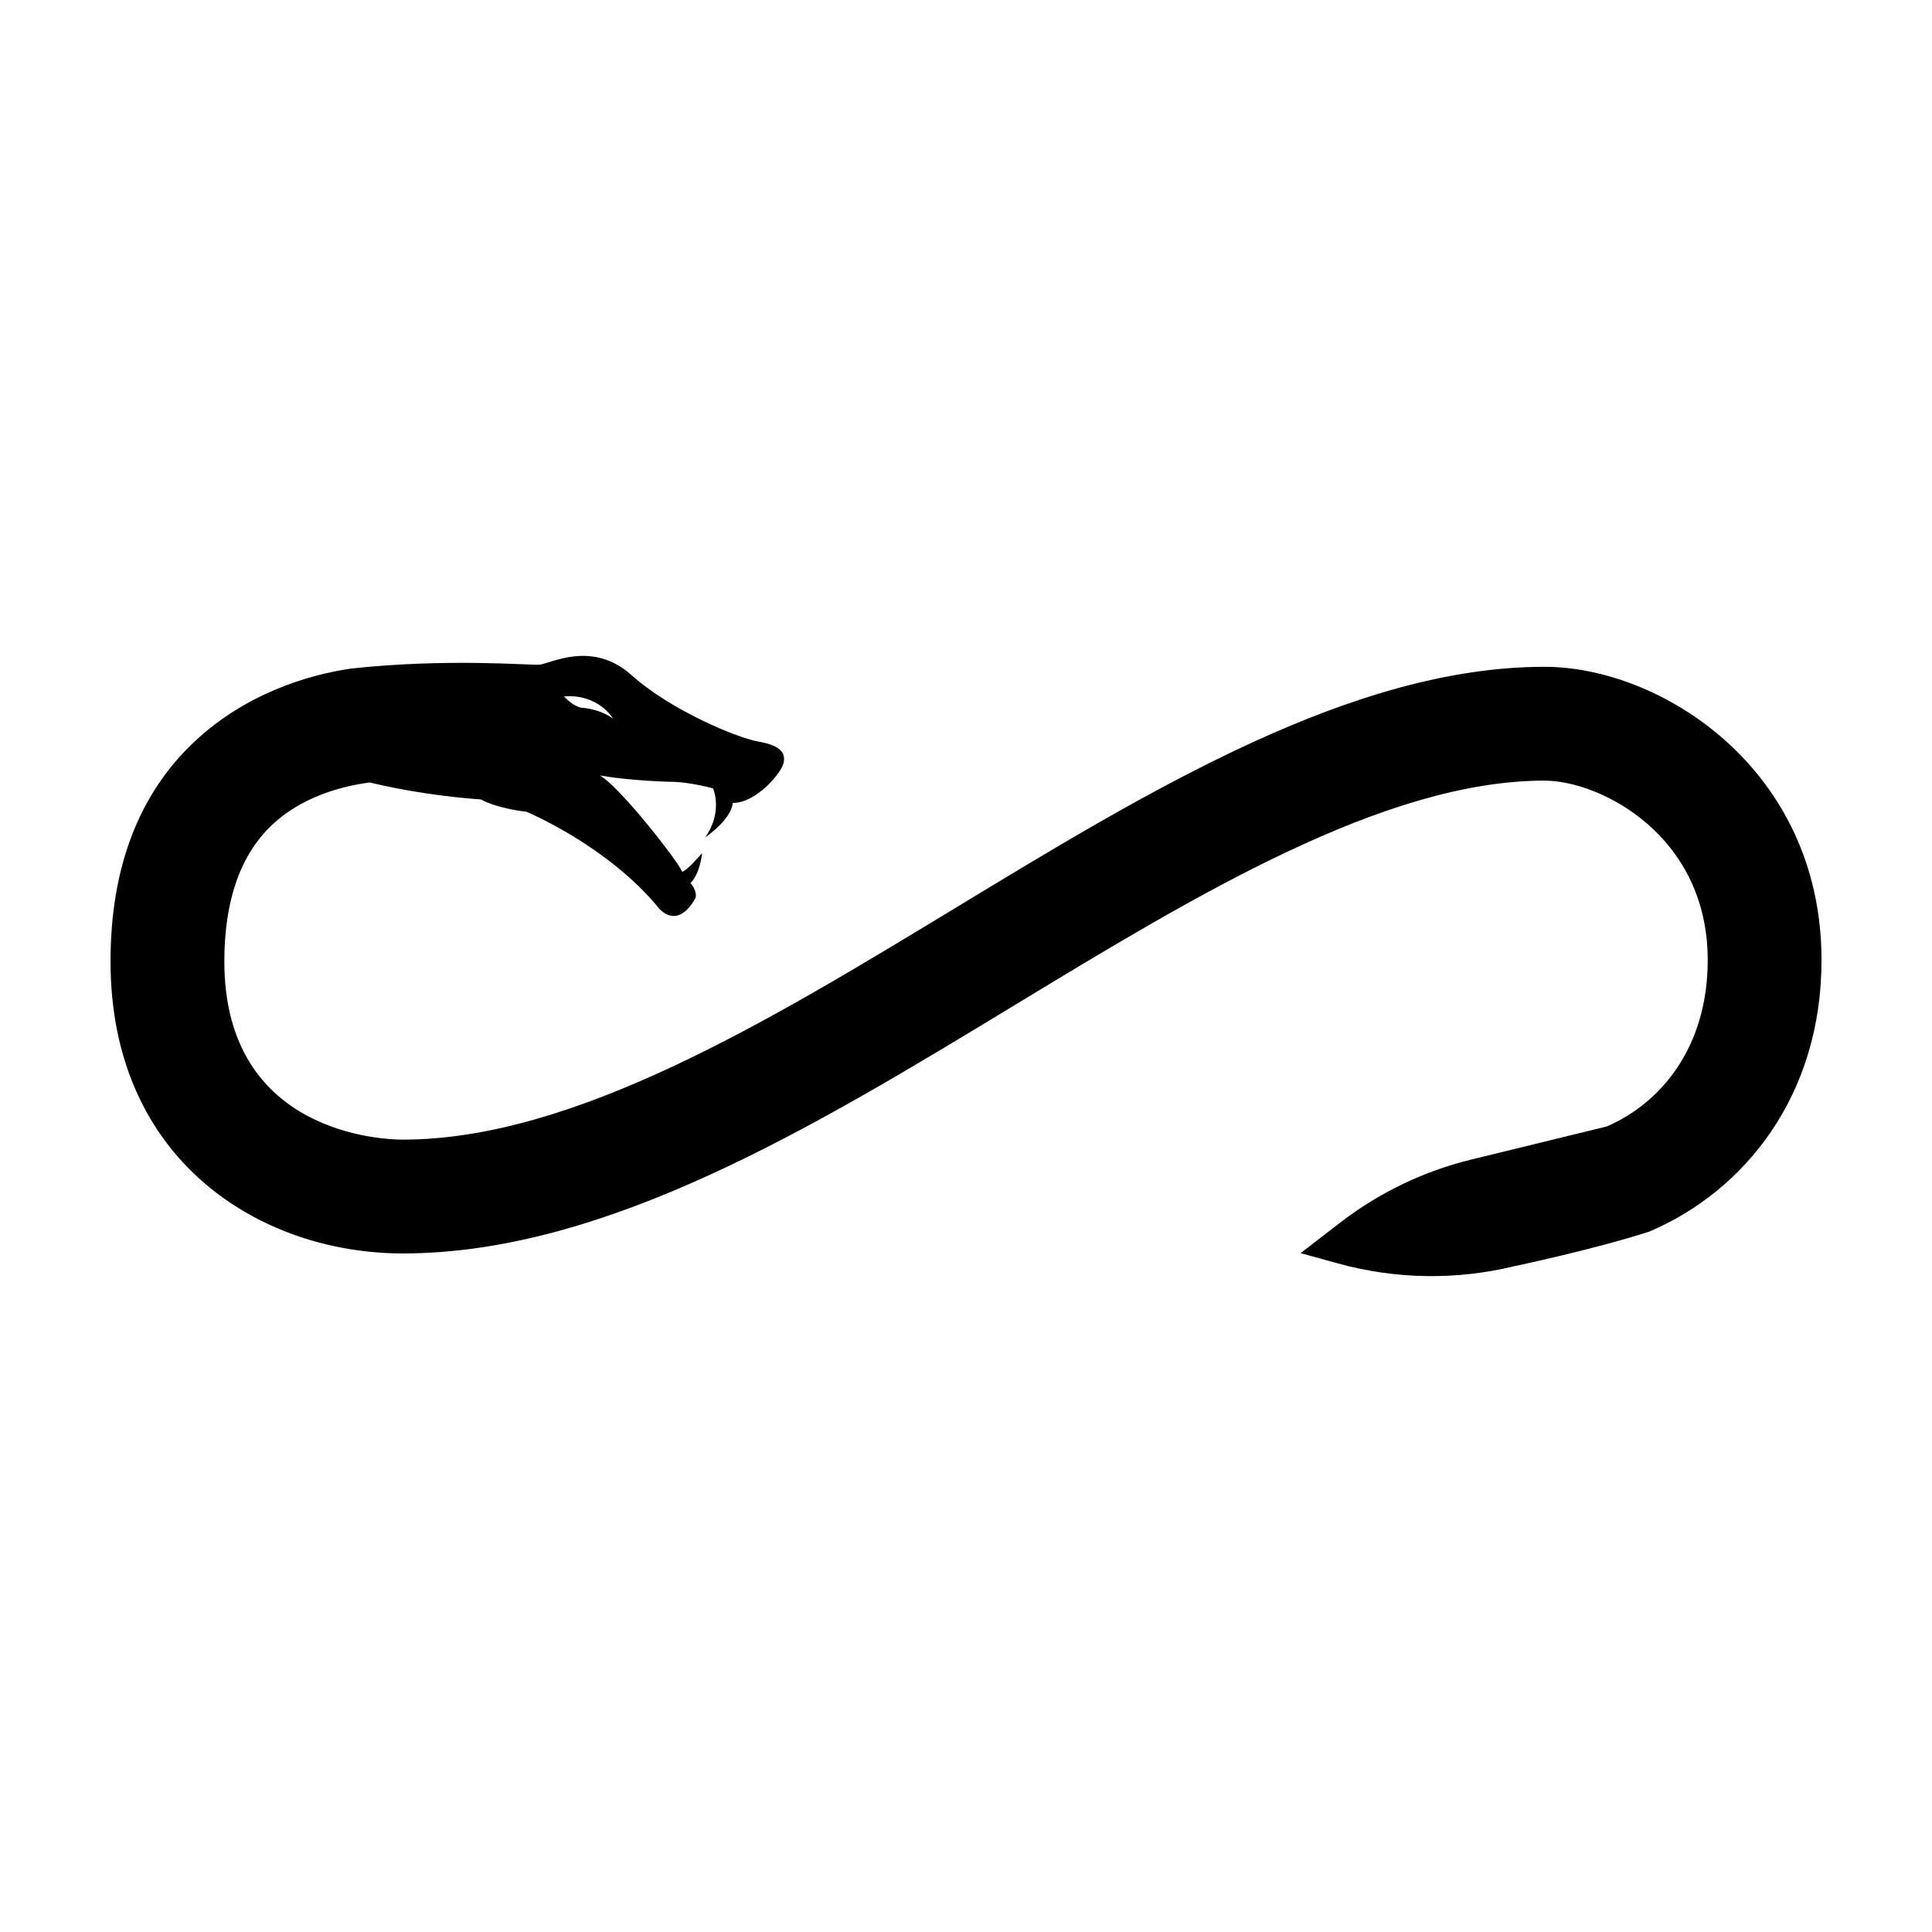
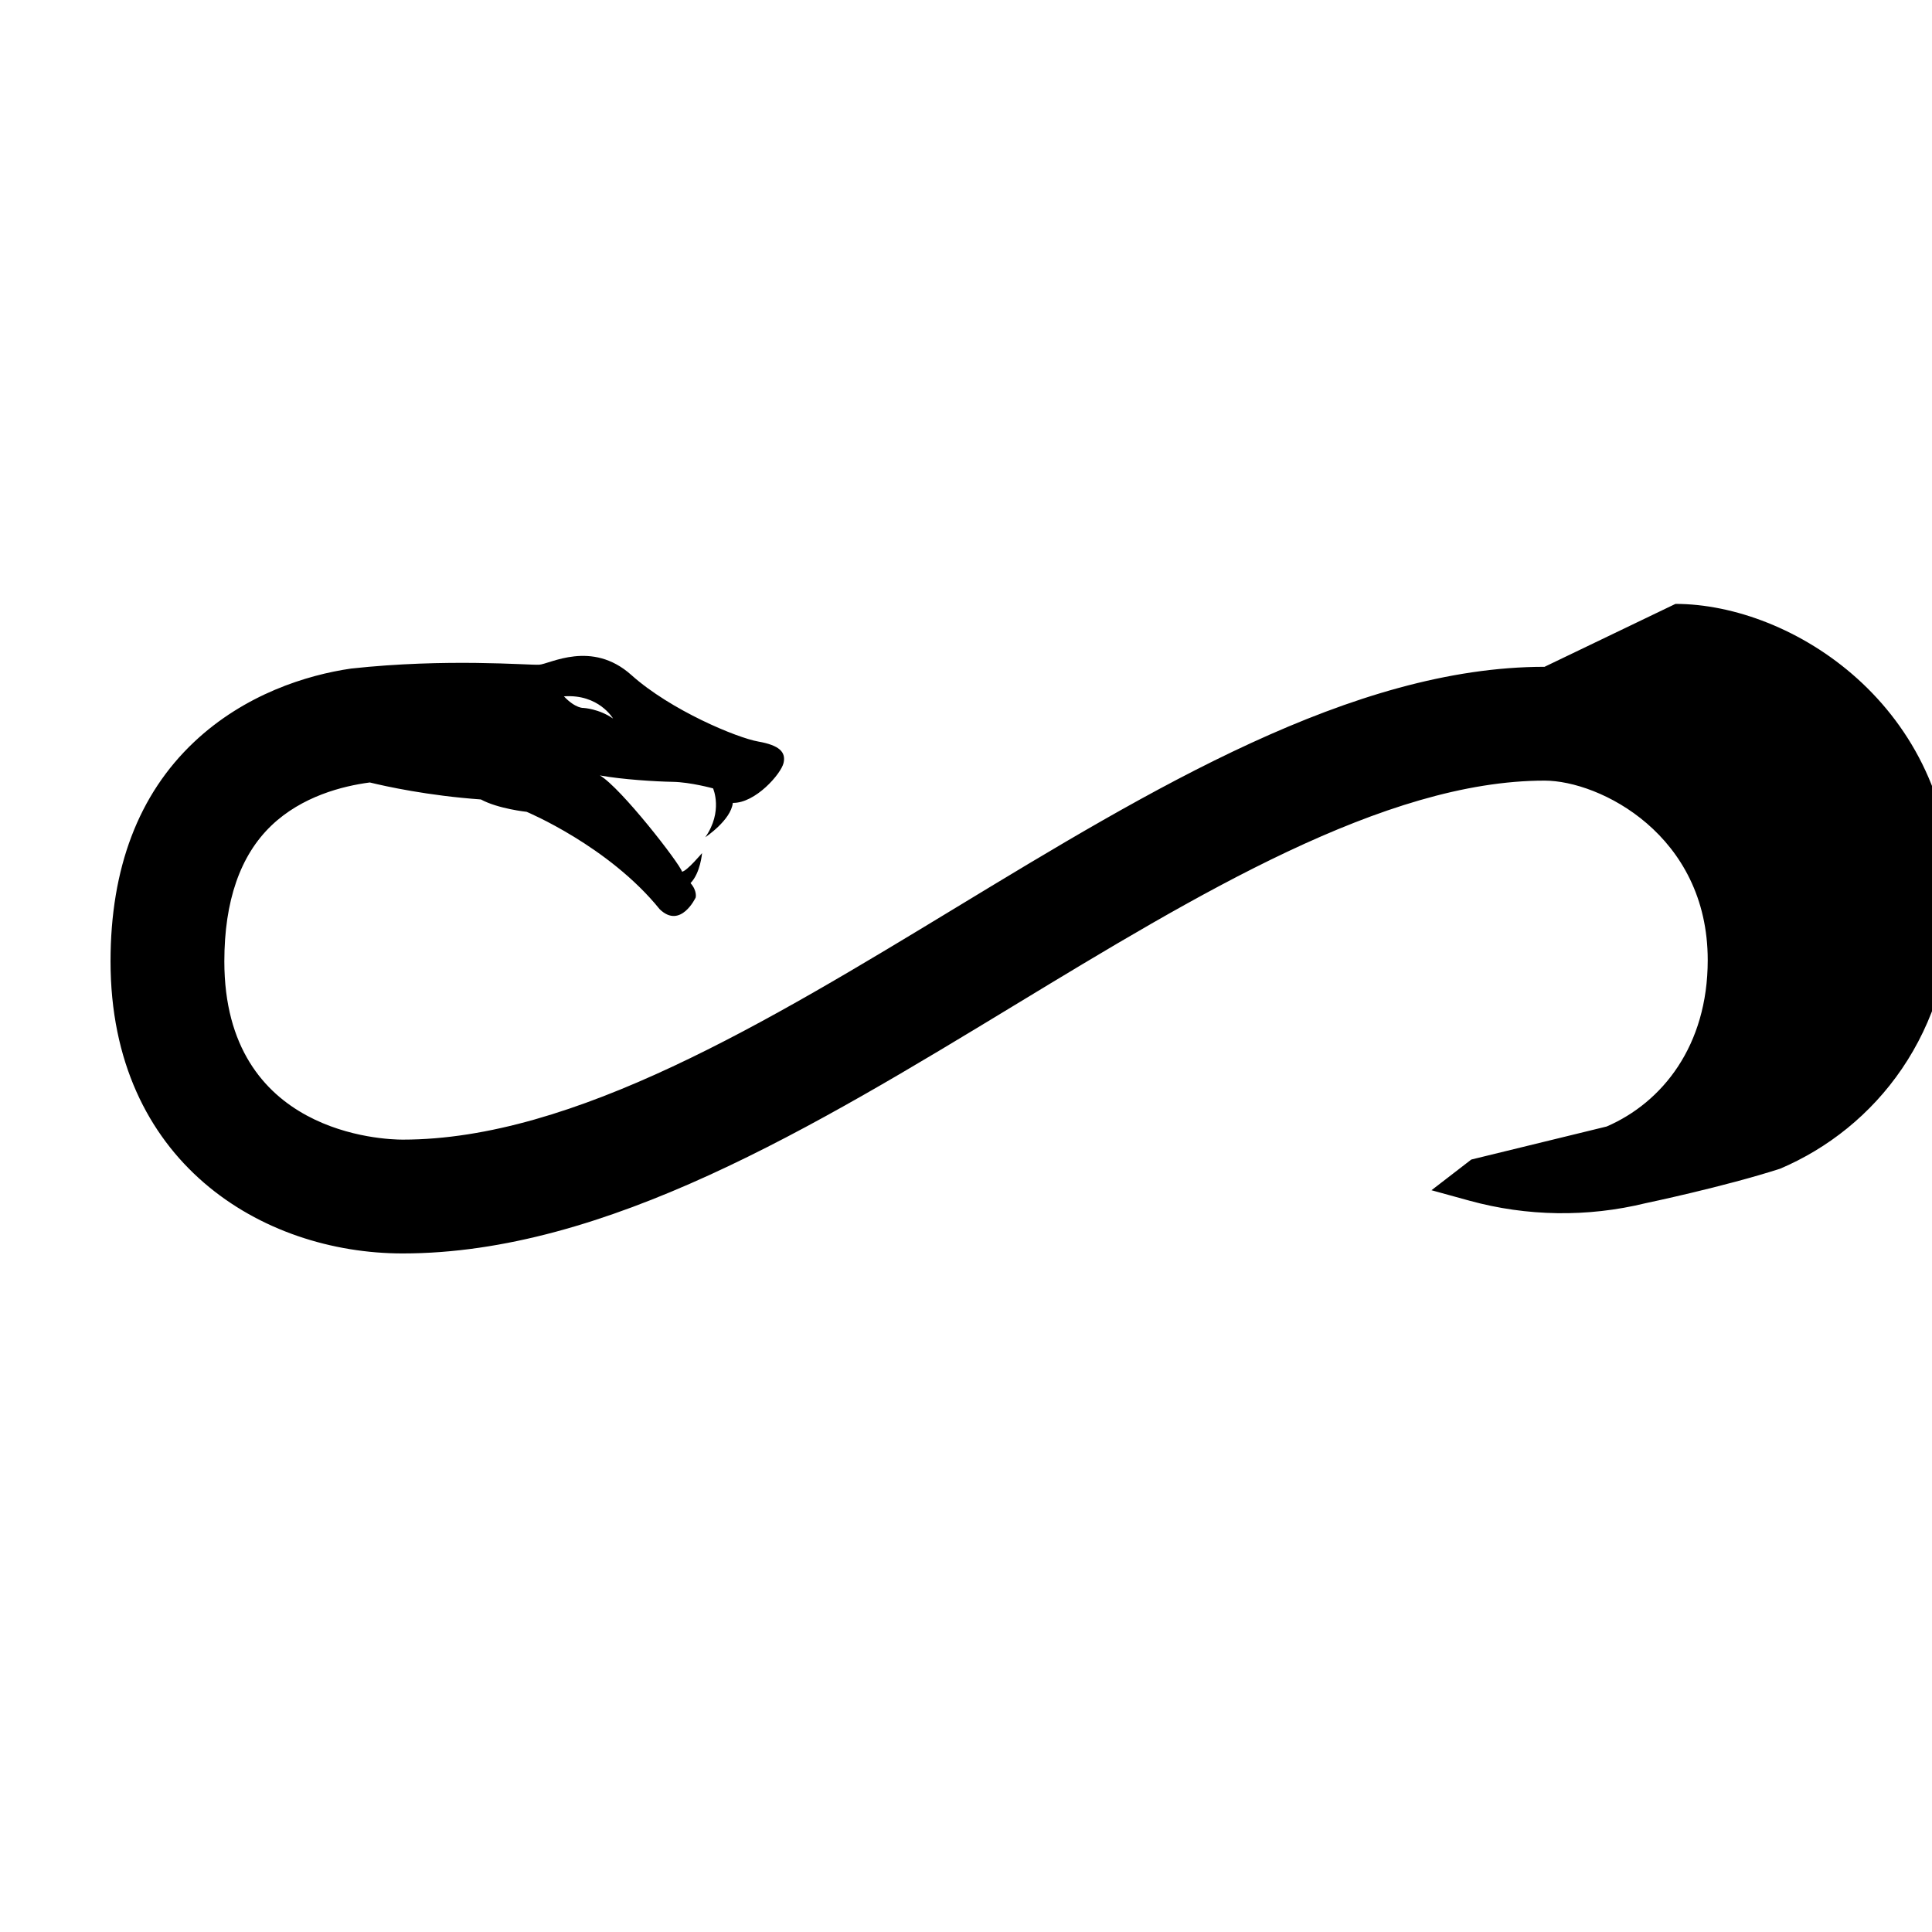
<svg xmlns="http://www.w3.org/2000/svg" fill="#000000" width="800px" height="800px" version="1.1" viewBox="144 144 512 512">
-   <path d="m553.32 320.71c-50.832 0-104.34 32.477-156.1 63.887-49.754 30.191-101.2 61.414-146.51 61.414-4.836 0-47.258-1.324-47.258-47.25 0-15.969 4.199-28.082 12.488-36 8.094-7.734 18.836-10.449 26.059-11.402 4.242 1.035 15.43 3.504 29.434 4.5 4.617 2.496 12.133 3.281 12.133 3.281s21.754 9.086 35.262 25.816c5.559 5.375 9.531-3.102 9.531-3.102s0.465-1.746-1.363-3.824c2.633-2.676 3.055-7.957 3.055-7.957s-4.027 4.801-5.305 4.934c-0.535-2.066-16.191-22.258-21.766-25.508 6.012 1.082 14.625 1.609 19.316 1.695 4.691 0.082 10.672 1.734 10.672 1.734s2.727 6.09-2.059 12.949c0 0 6.801-4.519 7.297-9.102 5.984 0.094 12.773-7.684 13.445-10.582 0.672-2.898-1.129-4.695-6.719-5.68-5.59-0.98-23.129-8.238-33.621-17.633-10.492-9.395-21.66-2.867-24.445-2.723s-24.562-1.742-49.844 1.02c0.016 0.133-0.016-0.137 0 0-11.656 1.688-28.156 6.781-41.621 19.492-14.672 13.844-22.109 33.383-22.109 58.09 0 53.188 40.129 77.414 77.418 77.414 53.75 0 108.86-33.441 162.16-65.789 48.211-29.254 98.059-59.512 140.46-59.512 14.605 0 43.234 14.363 43.234 47.57 0 22.73-12.062 37.73-26.777 44.09l-35.879 8.758c-12.598 3.074-24.414 8.754-34.688 16.672l-10.551 8.133 10.02 2.758c15.258 4.199 31.332 4.434 46.703 0.68 0 0 20.879-4.367 35.68-9.148 25.227-10.727 45.648-35.961 45.648-71.945 0-50.719-42.625-77.73-73.395-77.73zm-246.86 13.711c-3.723-2.59-7.797-2.809-7.797-2.809s-2.094 0.215-5.219-3.074c9.254-0.664 13.016 5.883 13.016 5.883z" />
+   <path d="m553.32 320.71c-50.832 0-104.34 32.477-156.1 63.887-49.754 30.191-101.2 61.414-146.51 61.414-4.836 0-47.258-1.324-47.258-47.25 0-15.969 4.199-28.082 12.488-36 8.094-7.734 18.836-10.449 26.059-11.402 4.242 1.035 15.43 3.504 29.434 4.5 4.617 2.496 12.133 3.281 12.133 3.281s21.754 9.086 35.262 25.816c5.559 5.375 9.531-3.102 9.531-3.102s0.465-1.746-1.363-3.824c2.633-2.676 3.055-7.957 3.055-7.957s-4.027 4.801-5.305 4.934c-0.535-2.066-16.191-22.258-21.766-25.508 6.012 1.082 14.625 1.609 19.316 1.695 4.691 0.082 10.672 1.734 10.672 1.734s2.727 6.09-2.059 12.949c0 0 6.801-4.519 7.297-9.102 5.984 0.094 12.773-7.684 13.445-10.582 0.672-2.898-1.129-4.695-6.719-5.68-5.59-0.98-23.129-8.238-33.621-17.633-10.492-9.395-21.66-2.867-24.445-2.723s-24.562-1.742-49.844 1.02c0.016 0.133-0.016-0.137 0 0-11.656 1.688-28.156 6.781-41.621 19.492-14.672 13.844-22.109 33.383-22.109 58.09 0 53.188 40.129 77.414 77.418 77.414 53.75 0 108.86-33.441 162.16-65.789 48.211-29.254 98.059-59.512 140.46-59.512 14.605 0 43.234 14.363 43.234 47.57 0 22.73-12.062 37.73-26.777 44.09l-35.879 8.758l-10.551 8.133 10.02 2.758c15.258 4.199 31.332 4.434 46.703 0.68 0 0 20.879-4.367 35.68-9.148 25.227-10.727 45.648-35.961 45.648-71.945 0-50.719-42.625-77.73-73.395-77.73zm-246.86 13.711c-3.723-2.59-7.797-2.809-7.797-2.809s-2.094 0.215-5.219-3.074c9.254-0.664 13.016 5.883 13.016 5.883z" />
</svg>